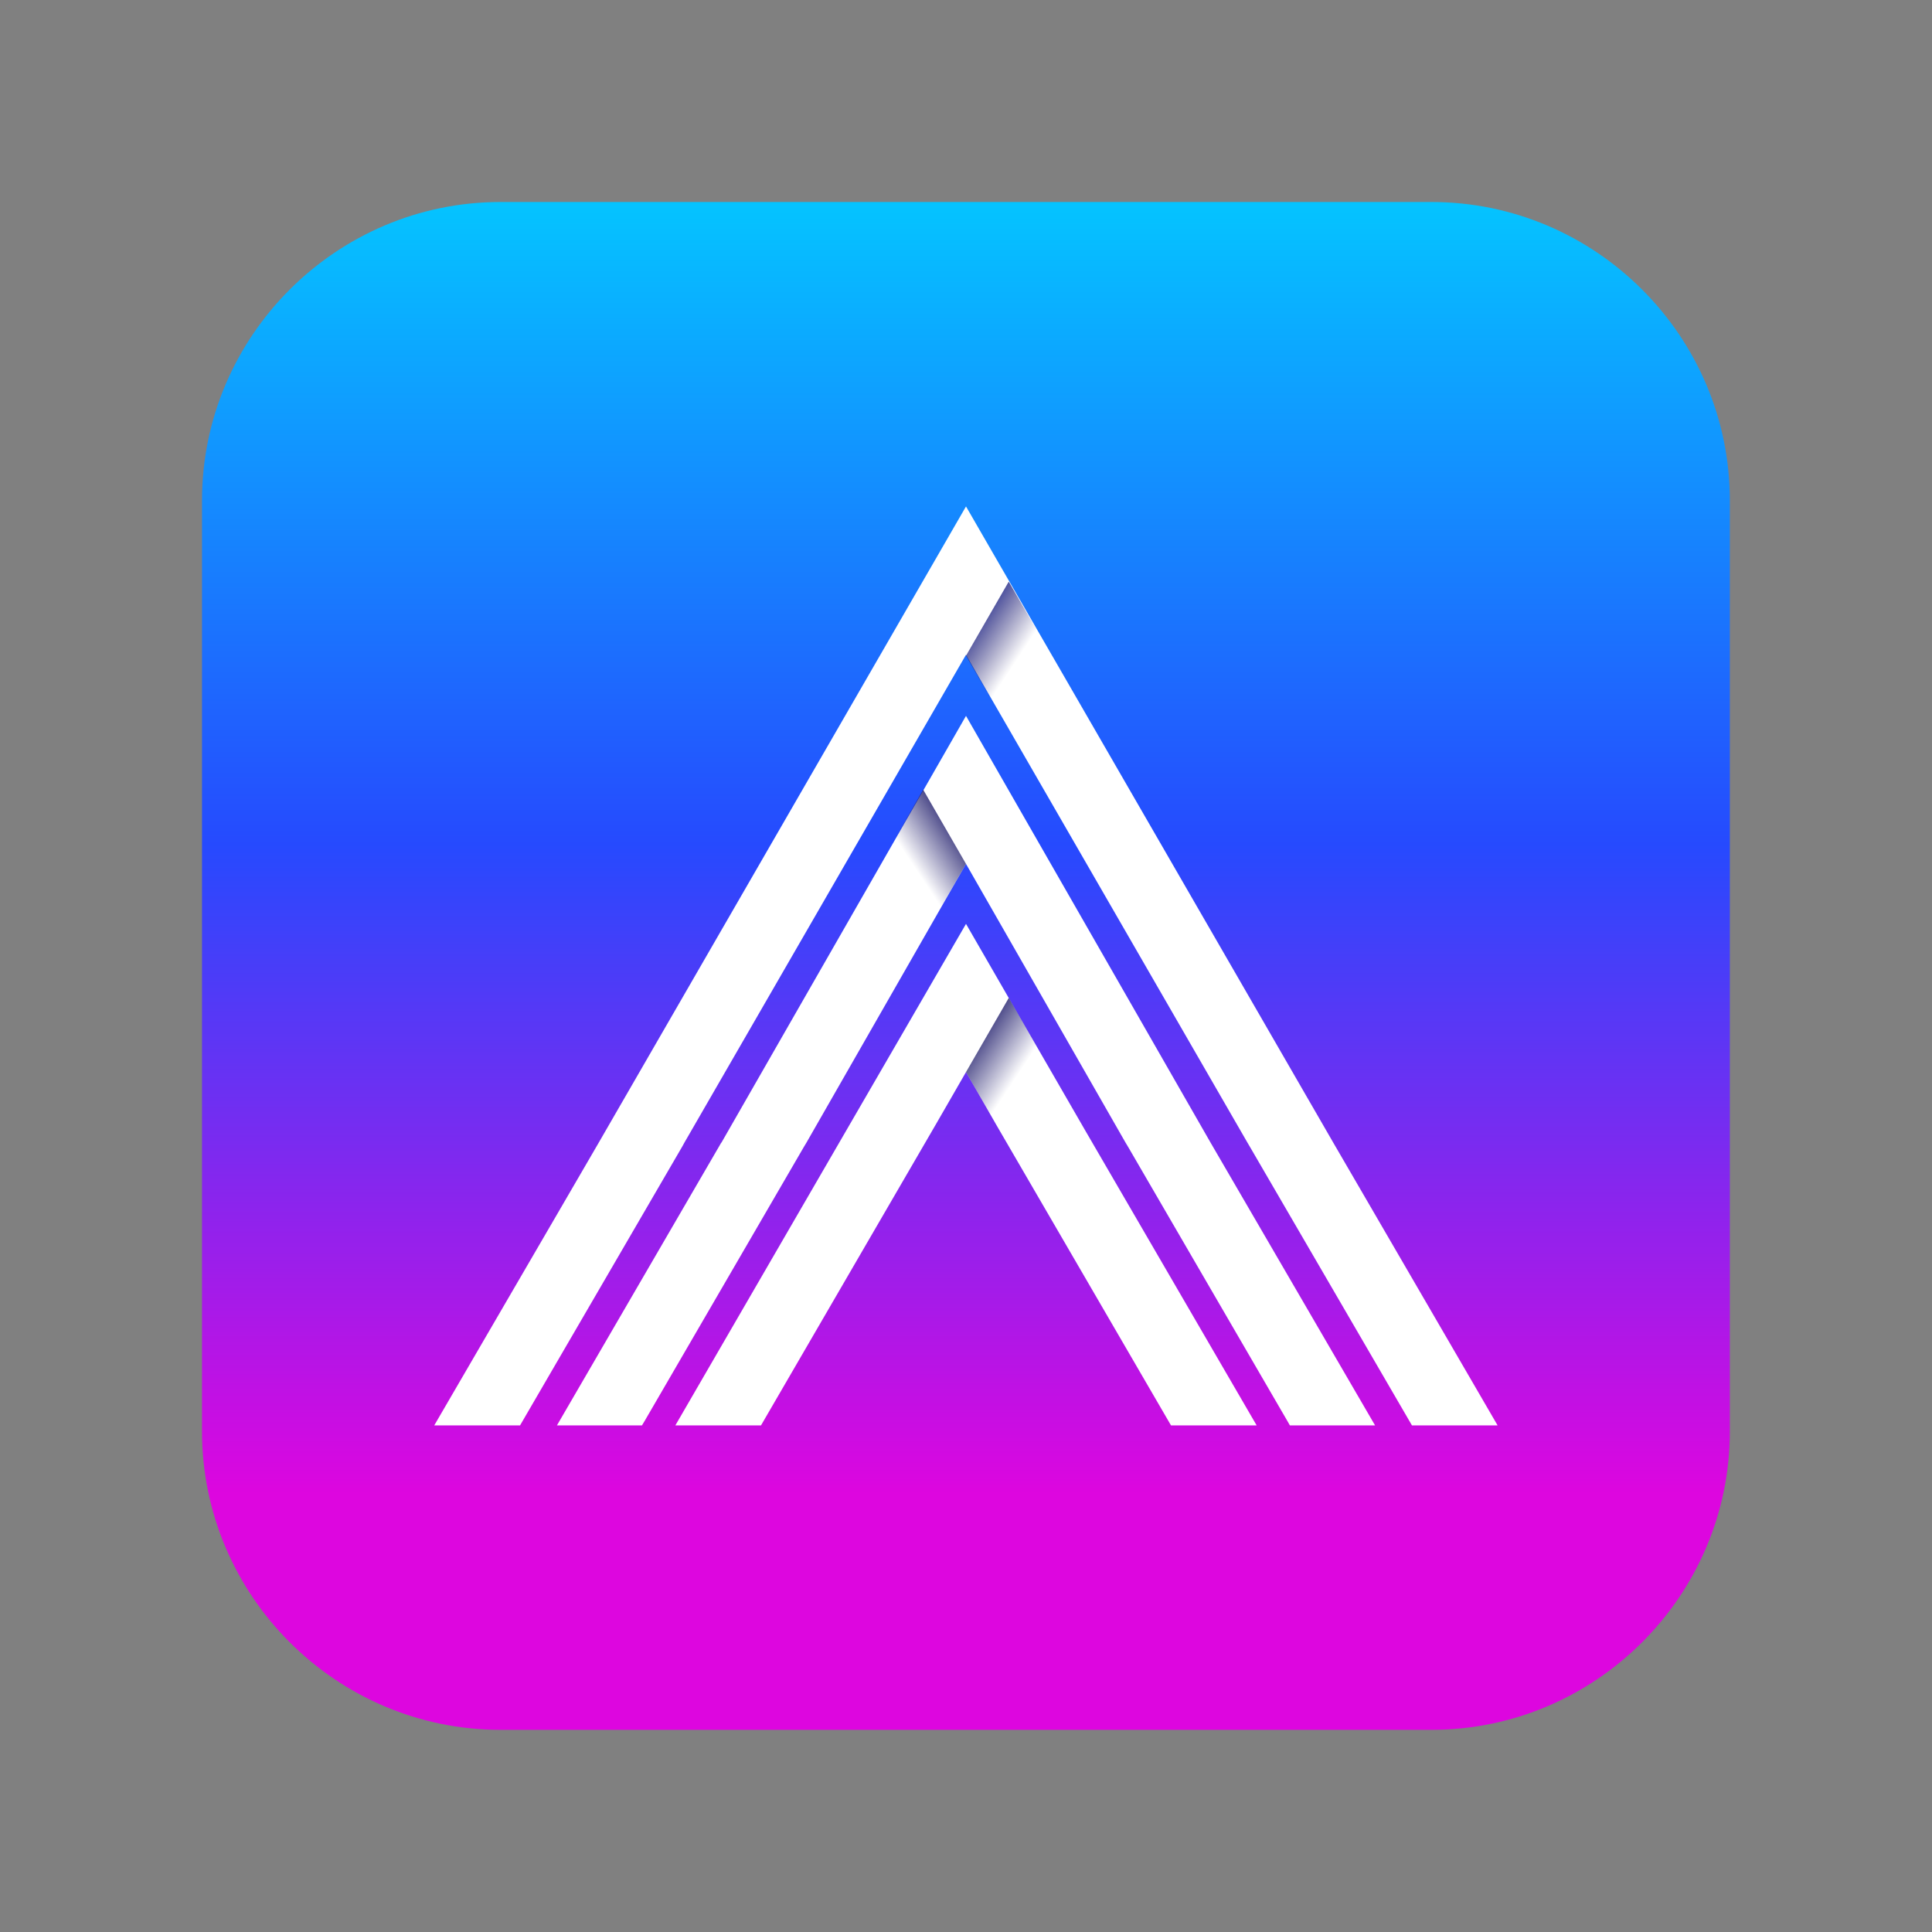
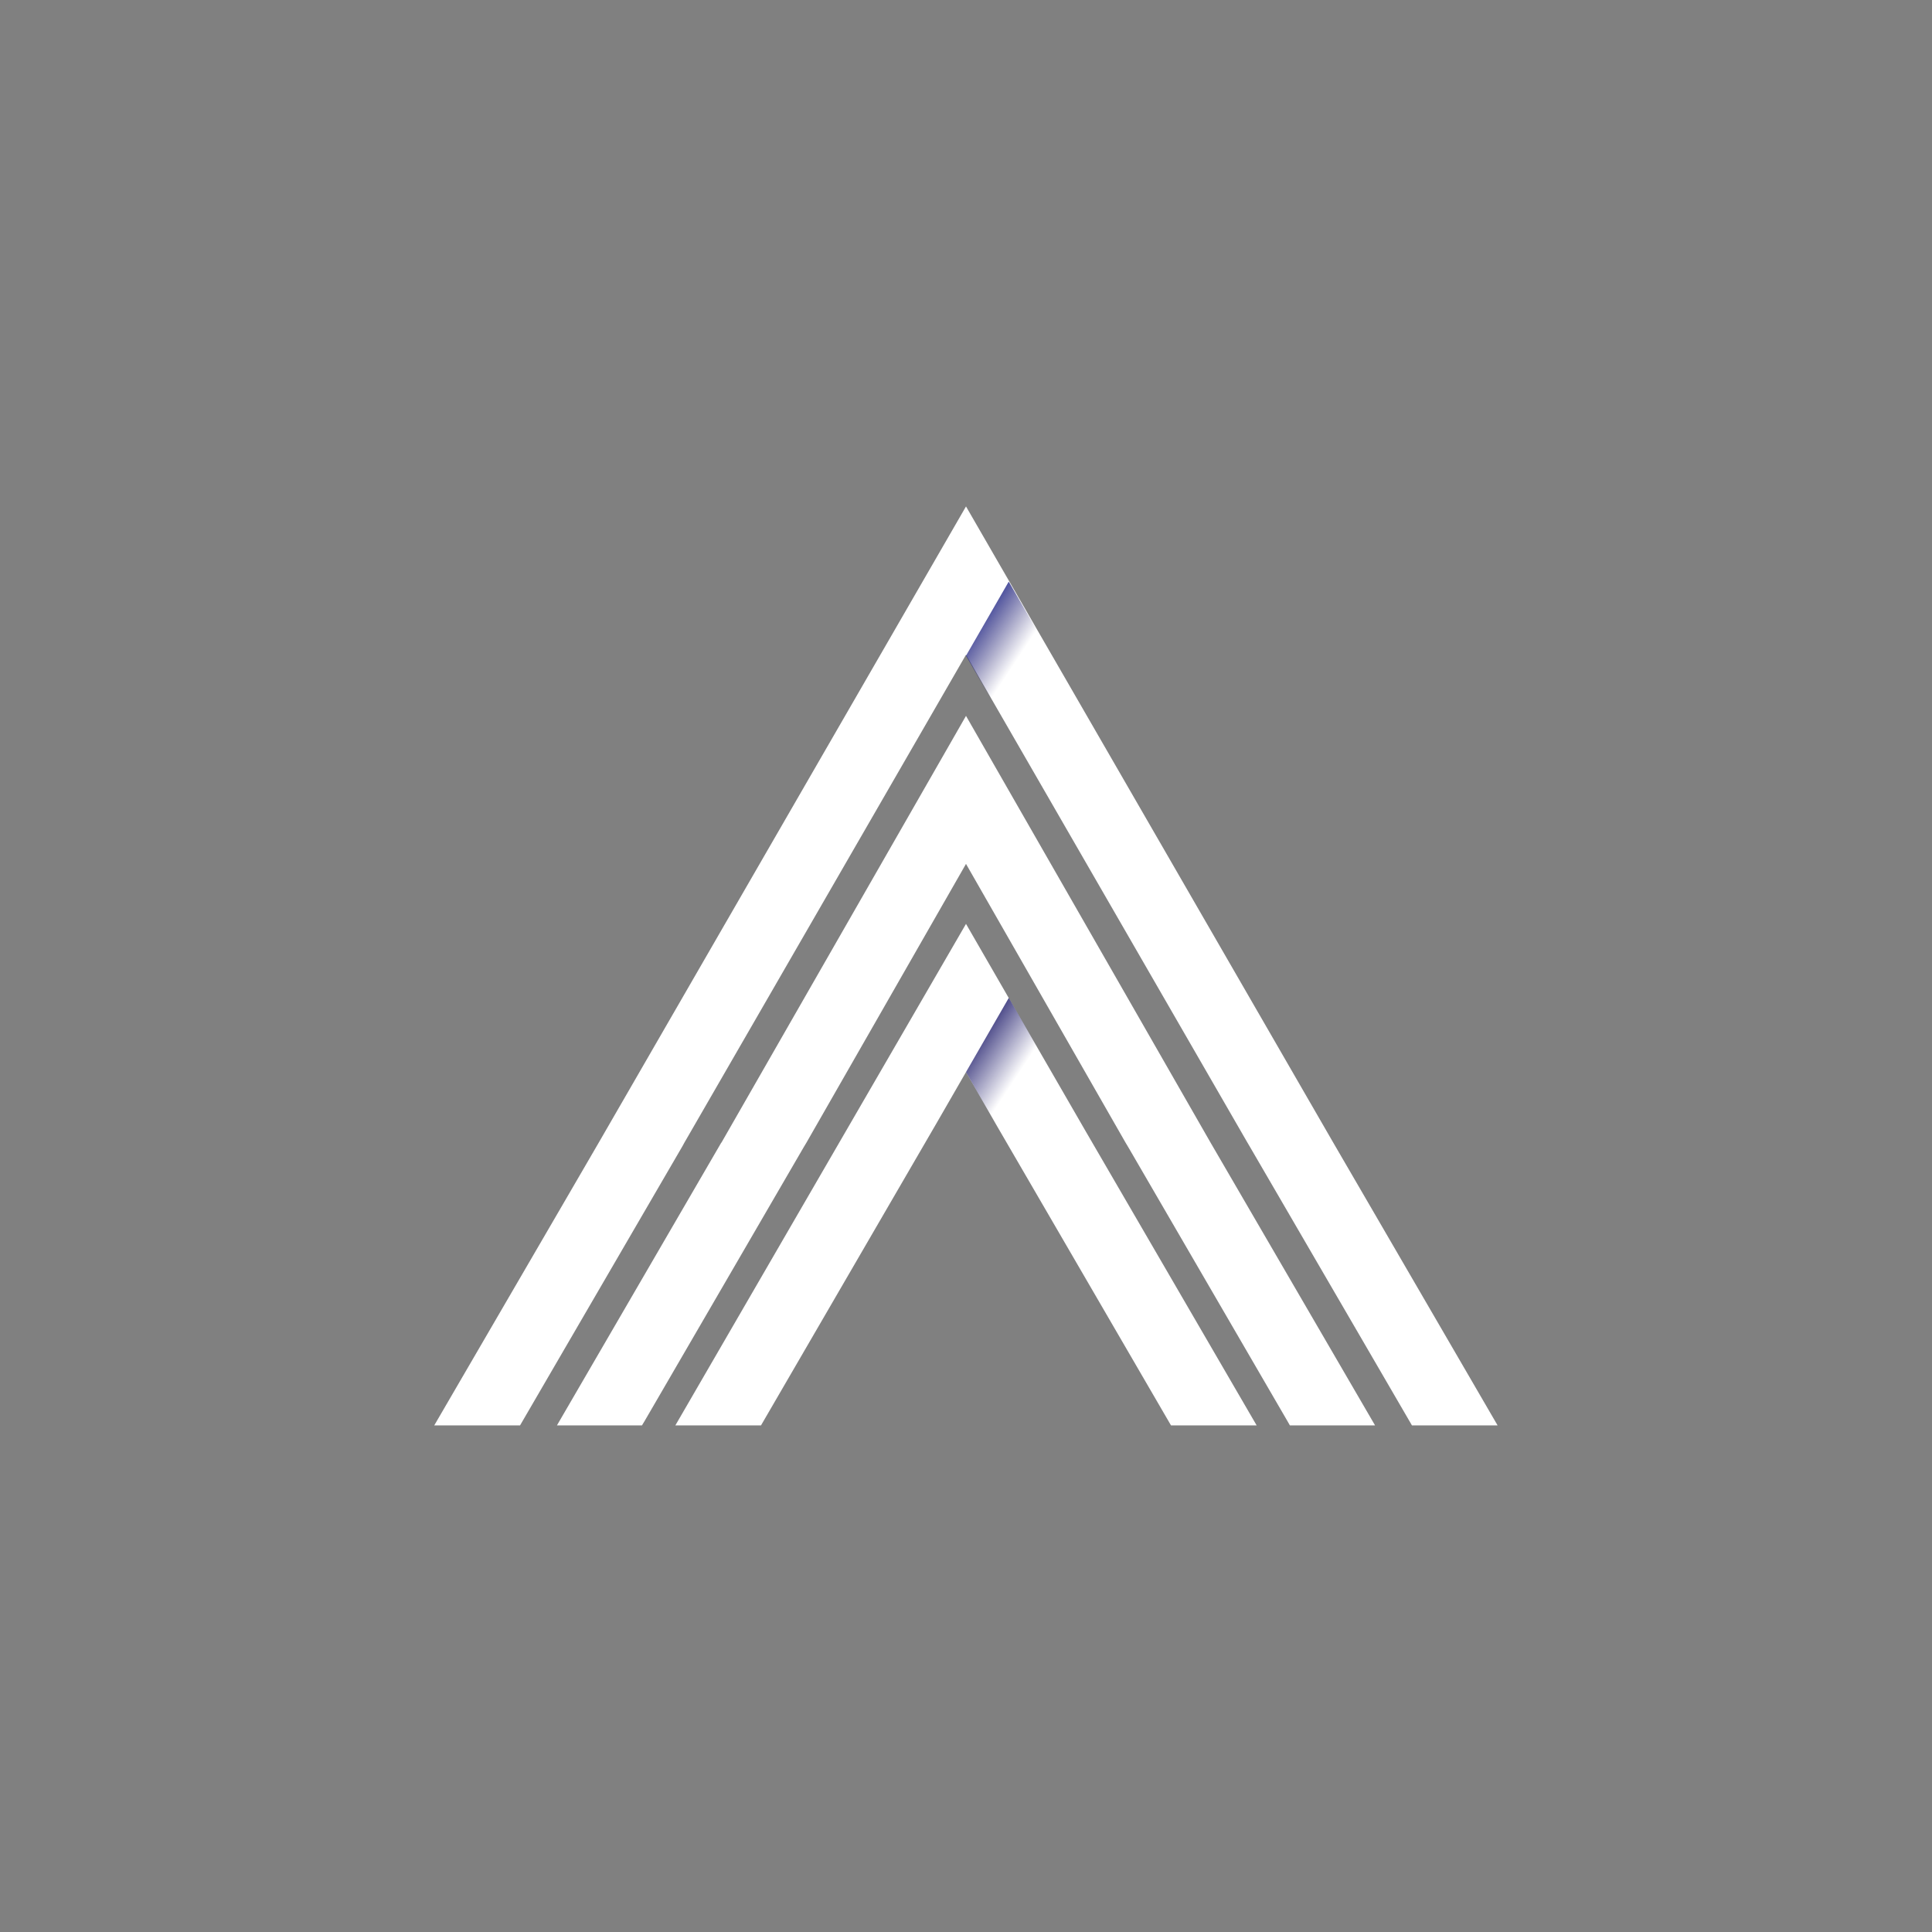
<svg xmlns="http://www.w3.org/2000/svg" xml:space="preserve" style="enable-background:new 0 0 1220.4 1220.4;" viewBox="0 0 1220.4 1220.4" y="0px" x="0px" id="Layer_1" version="1.1">
  <rect x="0" y="0" width="1220.4" height="1220.4" fill="#808080" stroke="none" />
  <style type="text/css">
	.st0{fill:url(#SVGID_1_);}
	.st1{fill:url(#SVGID_2_);}
	.st2{fill:url(#SVGID_3_);}
	.st3{fill:url(#SVGID_4_);}
	.st4{fill:url(#SVGID_5_);}
	.st5{fill:url(#SVGID_6_);}
	.st6{fill:#FFFFFF;}
	.st7{fill:url(#SVGID_7_);}
	.st8{fill:url(#SVGID_8_);}
	.st9{fill:url(#SVGID_9_);}
	.st10{fill:url(#SVGID_10_);}
	.st11{fill:url(#SVGID_11_);}
	.st12{fill:url(#SVGID_12_);}
	.st13{fill:url(#SVGID_13_);}
	.st14{fill:url(#SVGID_14_);}
	.st15{fill:url(#SVGID_15_);}
	.st16{fill:url(#SVGID_16_);}
	.st17{fill:url(#SVGID_17_);}
	.st18{fill:url(#SVGID_18_);}
	.st19{fill:url(#SVGID_19_);}
	.st20{fill:url(#SVGID_20_);}
	.st21{fill:url(#SVGID_21_);}
	.st22{fill:url(#SVGID_22_);}
	.st23{fill:url(#SVGID_23_);}
	.st24{fill:url(#SVGID_24_);}
	.st25{fill:url(#SVGID_25_);}
	.st26{fill:url(#SVGID_26_);}
	.st27{fill:url(#SVGID_27_);}
	.st28{fill:url(#SVGID_28_);}
	.st29{fill:url(#SVGID_29_);}
	.st30{fill:url(#SVGID_30_);}
	.st31{fill:url(#SVGID_31_);}
	.st32{fill:url(#SVGID_32_);}
	.st33{fill:url(#SVGID_33_);}
	.st34{fill:url(#SVGID_34_);}
	.st35{fill:url(#SVGID_35_);}
	.st36{fill:url(#SVGID_36_);}
	.st37{fill:url(#SVGID_37_);}
	.st38{fill:url(#SVGID_38_);}
	.st39{fill:url(#SVGID_39_);}
	.st40{fill:url(#SVGID_40_);}
</style>
  <g>
    <g>
      <linearGradient y2="943.373" x2="610.188" y1="122.985" x1="610.188" gradientUnits="userSpaceOnUse" id="SVGID_1_">
        <stop style="stop-color:#04C5FF" offset="0" />
        <stop style="stop-color:#264AFE" offset="0.5" />
        <stop style="stop-color:#DD06DF" offset="1" />
      </linearGradient>
-       <path d="M904.2,1092.7H316.1c-103.7,0-188.5-84.8-188.5-188.5V316.1c0-103.7,84.8-188.5,188.5-188.5h588.1    c103.7,0,188.5,84.8,188.5,188.5v588.1C1092.7,1007.9,1007.9,1092.7,904.2,1092.7z" class="st0" />
    </g>
    <g>
      <g>
        <polygon points="867.2,764.8 842.2,721.8 610.2,319.9 378.2,721.8 353.2,764.8 274.3,900.4 328.5,900.4 353.5,857.4      353.5,857.4 431.1,724 432.3,721.8 610.2,413.6 788,721.8 789.3,724 866.9,857.4 866.9,857.4 891.9,900.4 946,900.4" class="st6" />
        <polygon points="793.8,900.4 739.7,900.4 629.9,711.5 610.2,677.2 591.7,709.3 480.7,900.4 426.6,900.4 610.2,583.6      637.2,630.4 685.8,714.6" class="st6" />
        <polygon points="764.7,721.8 610.2,452.2 455.7,721.8 455.6,721.8 351.8,900.4 405.5,900.4 407.2,897.6 507.6,724.8      509.4,721.8 610.2,545.7 711,721.8 712.8,724.8 813.2,897.6 814.8,900.4 868.6,900.4 764.7,721.8" class="st6" />
      </g>
      <linearGradient y2="677.674" x2="643.819" y1="654.715" x1="609.081" gradientUnits="userSpaceOnUse" id="SVGID_2_">
        <stop style="stop-color:#171466" offset="0" />
        <stop style="stop-color:#171466;stop-opacity:0" offset="1" />
      </linearGradient>
      <polygon points="685.8,714.6 629.9,711.5 610.2,677.2 637.2,630.4 637.2,630.3" class="st1" />
      <linearGradient y2="414.707" x2="643.819" y1="391.748" x1="609.081" gradientUnits="userSpaceOnUse" id="SVGID_3_">
        <stop style="stop-color:#172292" offset="0" />
        <stop style="stop-color:#17208B;stop-opacity:0.917" offset="8.248365e-02" />
        <stop style="stop-color:#171977;stop-opacity:0.606" offset="0.395" />
        <stop style="stop-color:#17156A;stop-opacity:0.297" offset="0.703" />
        <stop style="stop-color:#171466;stop-opacity:0" offset="1" />
      </linearGradient>
      <polygon points="685.8,451.6 685.8,451.6 629.9,448.5 610.2,414.2 637.2,367.4 637.2,367.4" class="st2" />
      <linearGradient gradientTransform="matrix(-1 0 0 1 -4730.68 0)" y2="546.191" x2="-5307.218" y1="523.232" x1="-5341.956" gradientUnits="userSpaceOnUse" id="SVGID_4_">
        <stop style="stop-color:#171466" offset="0" />
        <stop style="stop-color:#171466;stop-opacity:0" offset="1" />
      </linearGradient>
-       <polygon points="534.5,583.1 534.6,583.1 590.4,580 610.2,545.7 583.2,498.9 583.1,498.9" class="st3" />
    </g>
  </g>
</svg>